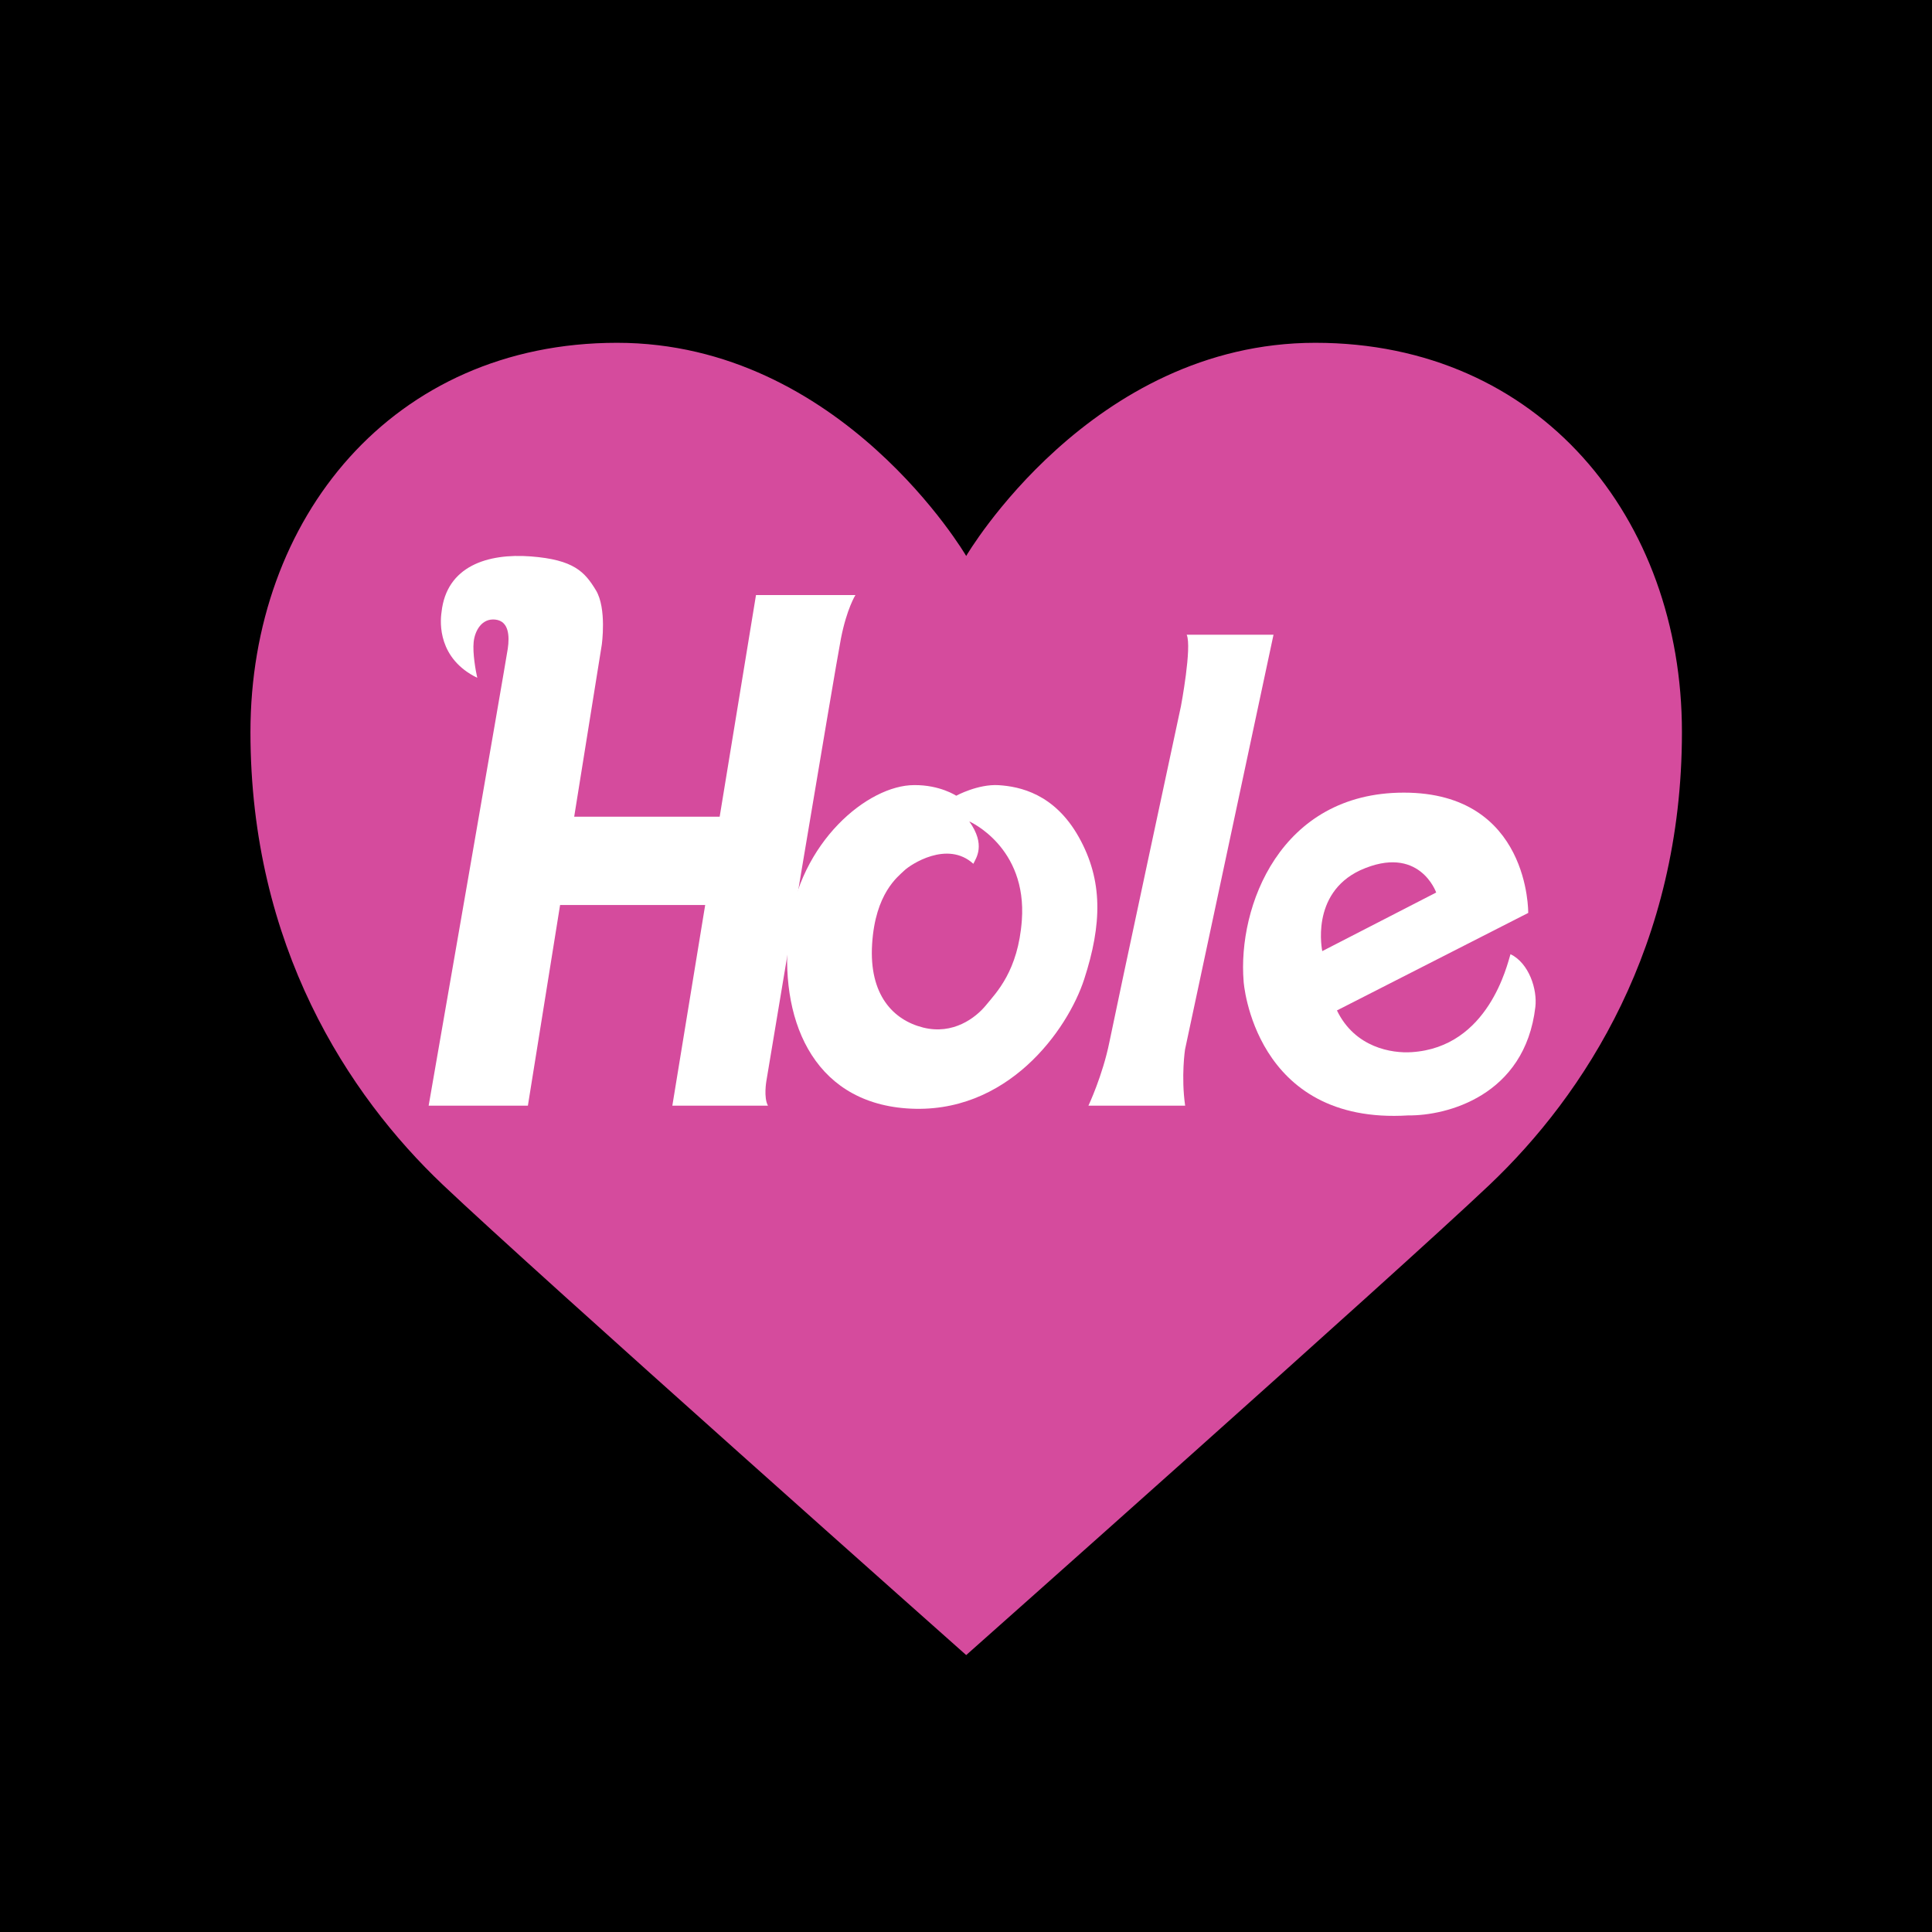
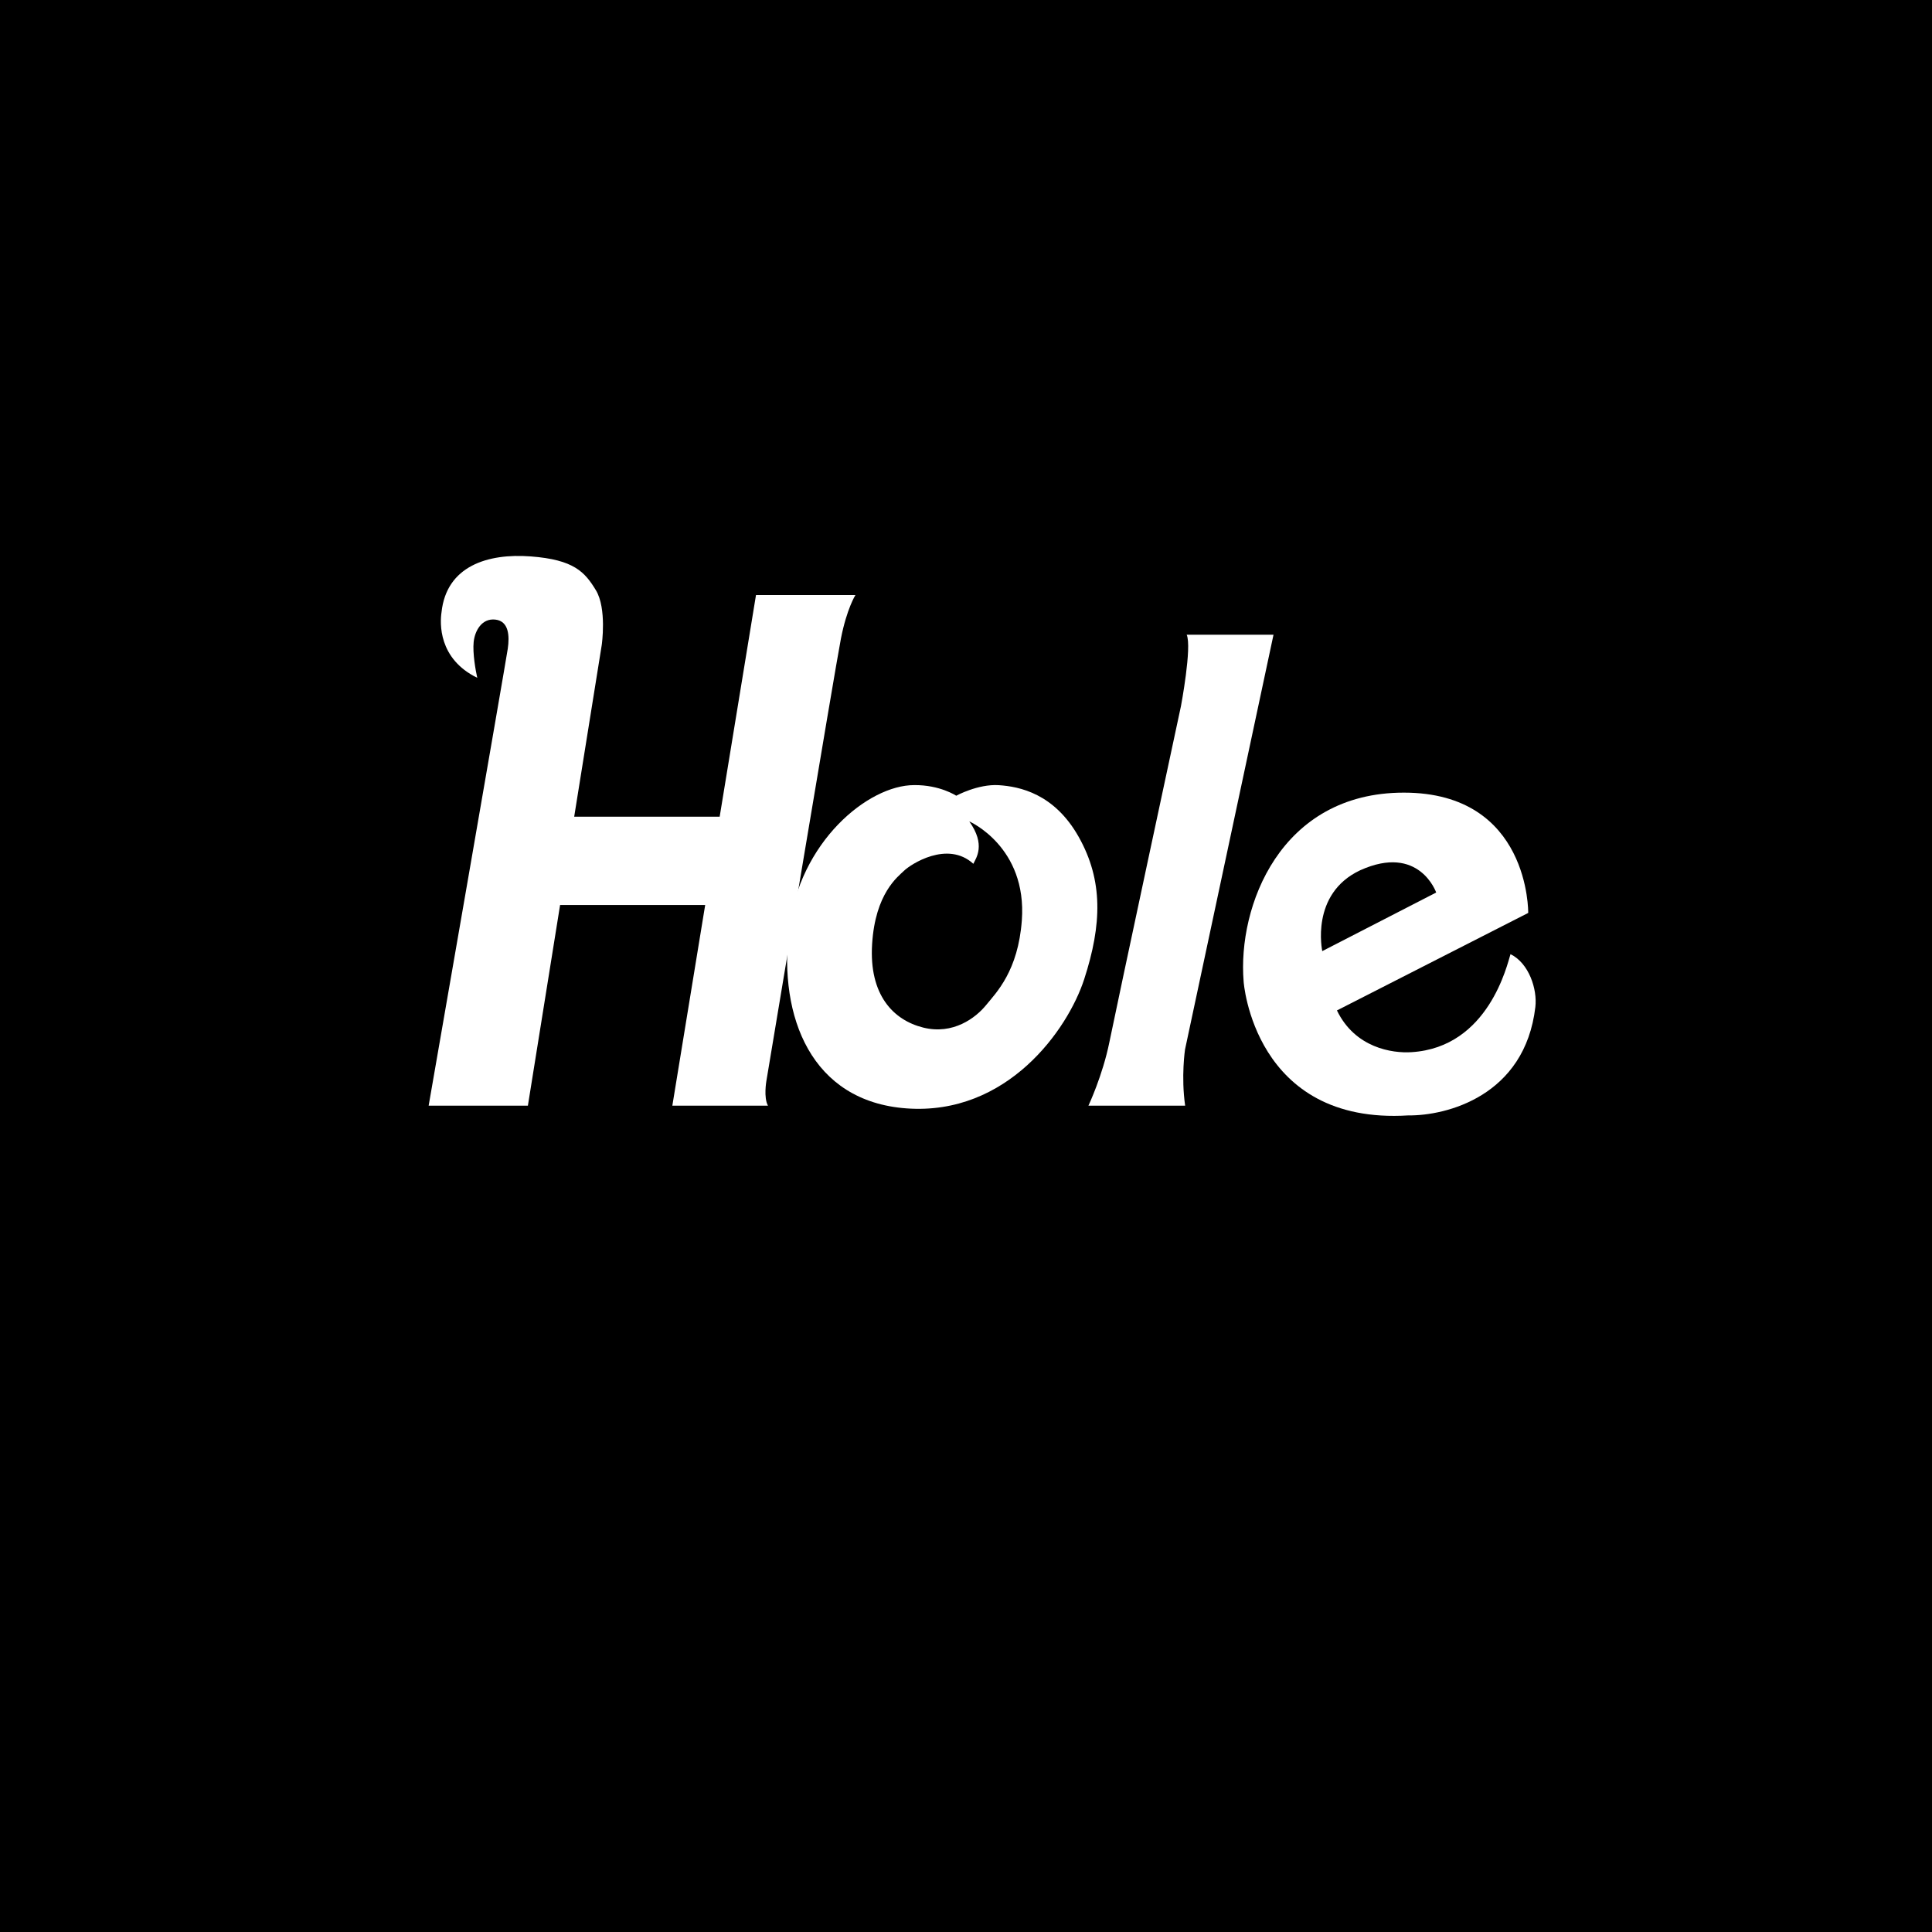
<svg xmlns="http://www.w3.org/2000/svg" version="1.1" x="0px" y="0px" viewBox="0 0 300 300" style="enable-background:new 0 0 300 300;" xml:space="preserve">
  <style type="text/css"> .st0{fill:#D54B9D;} .st1{fill:#FFFFFF;} </style>
  <g id="Layer_2">
    <rect x="0" width="300" height="300" />
  </g>
  <g id="Layer_1">
-     <path class="st0" d="M204.25,53.23c-34.86,0-54.22,33.1-54.22,33.1s-19.36-33.1-54.22-33.1c-34.86,0-56.92,27.26-56.92,60.45 s15.2,56.37,29.85,70.27C83.39,197.85,150.03,257,150.03,257s66.64-59.15,81.29-73.05c14.65-13.91,29.85-37.08,29.85-70.27 S239.11,53.23,204.25,53.23z" />
    <path class="st1" d="M130.58,99.15c0.91-4.64,2.25-6.75,2.25-6.75h-15.44l-5.64,34.42H89.16l4.28-26.68c0,0,0.81-5.66-0.91-8.49 c-1.72-2.83-3.4-4.74-10.11-5.25c-6.7-0.51-13.09,1.5-13.86,8.66c-0.25,1.67-0.53,7.23,5.55,10.19c-0.25-1.09-0.74-3.82-0.56-5.56 c0.18-1.74,1.26-3.72,3.37-3.48c2.11,0.24,2.21,2.56,1.93,4.5c-0.28,1.94-12.29,70.98-12.29,70.98h15.41l5-31.16h22.53l-5.1,31.16 c0,0,12.99,0,14.85,0c-0.7-1.26-0.25-3.82-0.25-3.82S129.67,103.79,130.58,99.15z" />
    <path class="st1" d="M167.51,129.97c-3.79-6.75-9.2-7.84-12.43-8.05c-3.23-0.2-6.6,1.64-6.6,1.64s-2.53-1.69-6.53-1.65 c-7.16,0-17.83,8.82-19.44,22.39c-1.61,13.57,3.44,26.73,18.25,27.81c15.66,1.14,25.06-12.26,27.59-20.05 C171.12,143.53,171.3,136.72,167.51,129.97z M158.67,142.92c-0.58,7.84-3.94,11.18-5.56,13.16c-1.61,1.98-5.12,4.64-9.76,3.48 c-4.63-1.16-8.42-5.05-7.93-12.95c0.49-7.91,4-10.47,4.98-11.42c0.98-0.95,6.7-4.74,10.74-1.06c0.42-0.89,1.97-2.93-0.63-6.58 C150.52,127.55,159.51,131.48,158.67,142.92z" />
    <path class="st1" d="M184.27,98.56h13.48l-13.74,64.41c0,0-0.63,4.19,0.02,8.72c-1.86,0-15.02,0-15.02,0s2.21-4.68,3.26-9.89 c1.05-5.22,11.11-52.16,11.11-52.16S185.11,100.47,184.27,98.56z" />
    <path class="st1" d="M218.68,173.2c5.9,0.07,18.11-3,19.73-16.84c0.32-2.73-0.98-6.79-3.86-8.2c-0.49,1.52-3.37,14.47-15.37,15.22 c-3.02,0.2-8.78-0.68-11.58-6.48l29.7-15.14c0,0,0.28-18.68-19.31-18.68c-19.24,0-25.83,17.72-24.88,29.32 C193.1,152.4,194.67,174.7,218.68,173.2z M211.22,135.13c9.16-4.13,11.79,3.46,11.79,3.46l-17.69,9.1 C205.33,147.7,203.38,138.8,211.22,135.13z" />
  </g>
</svg>